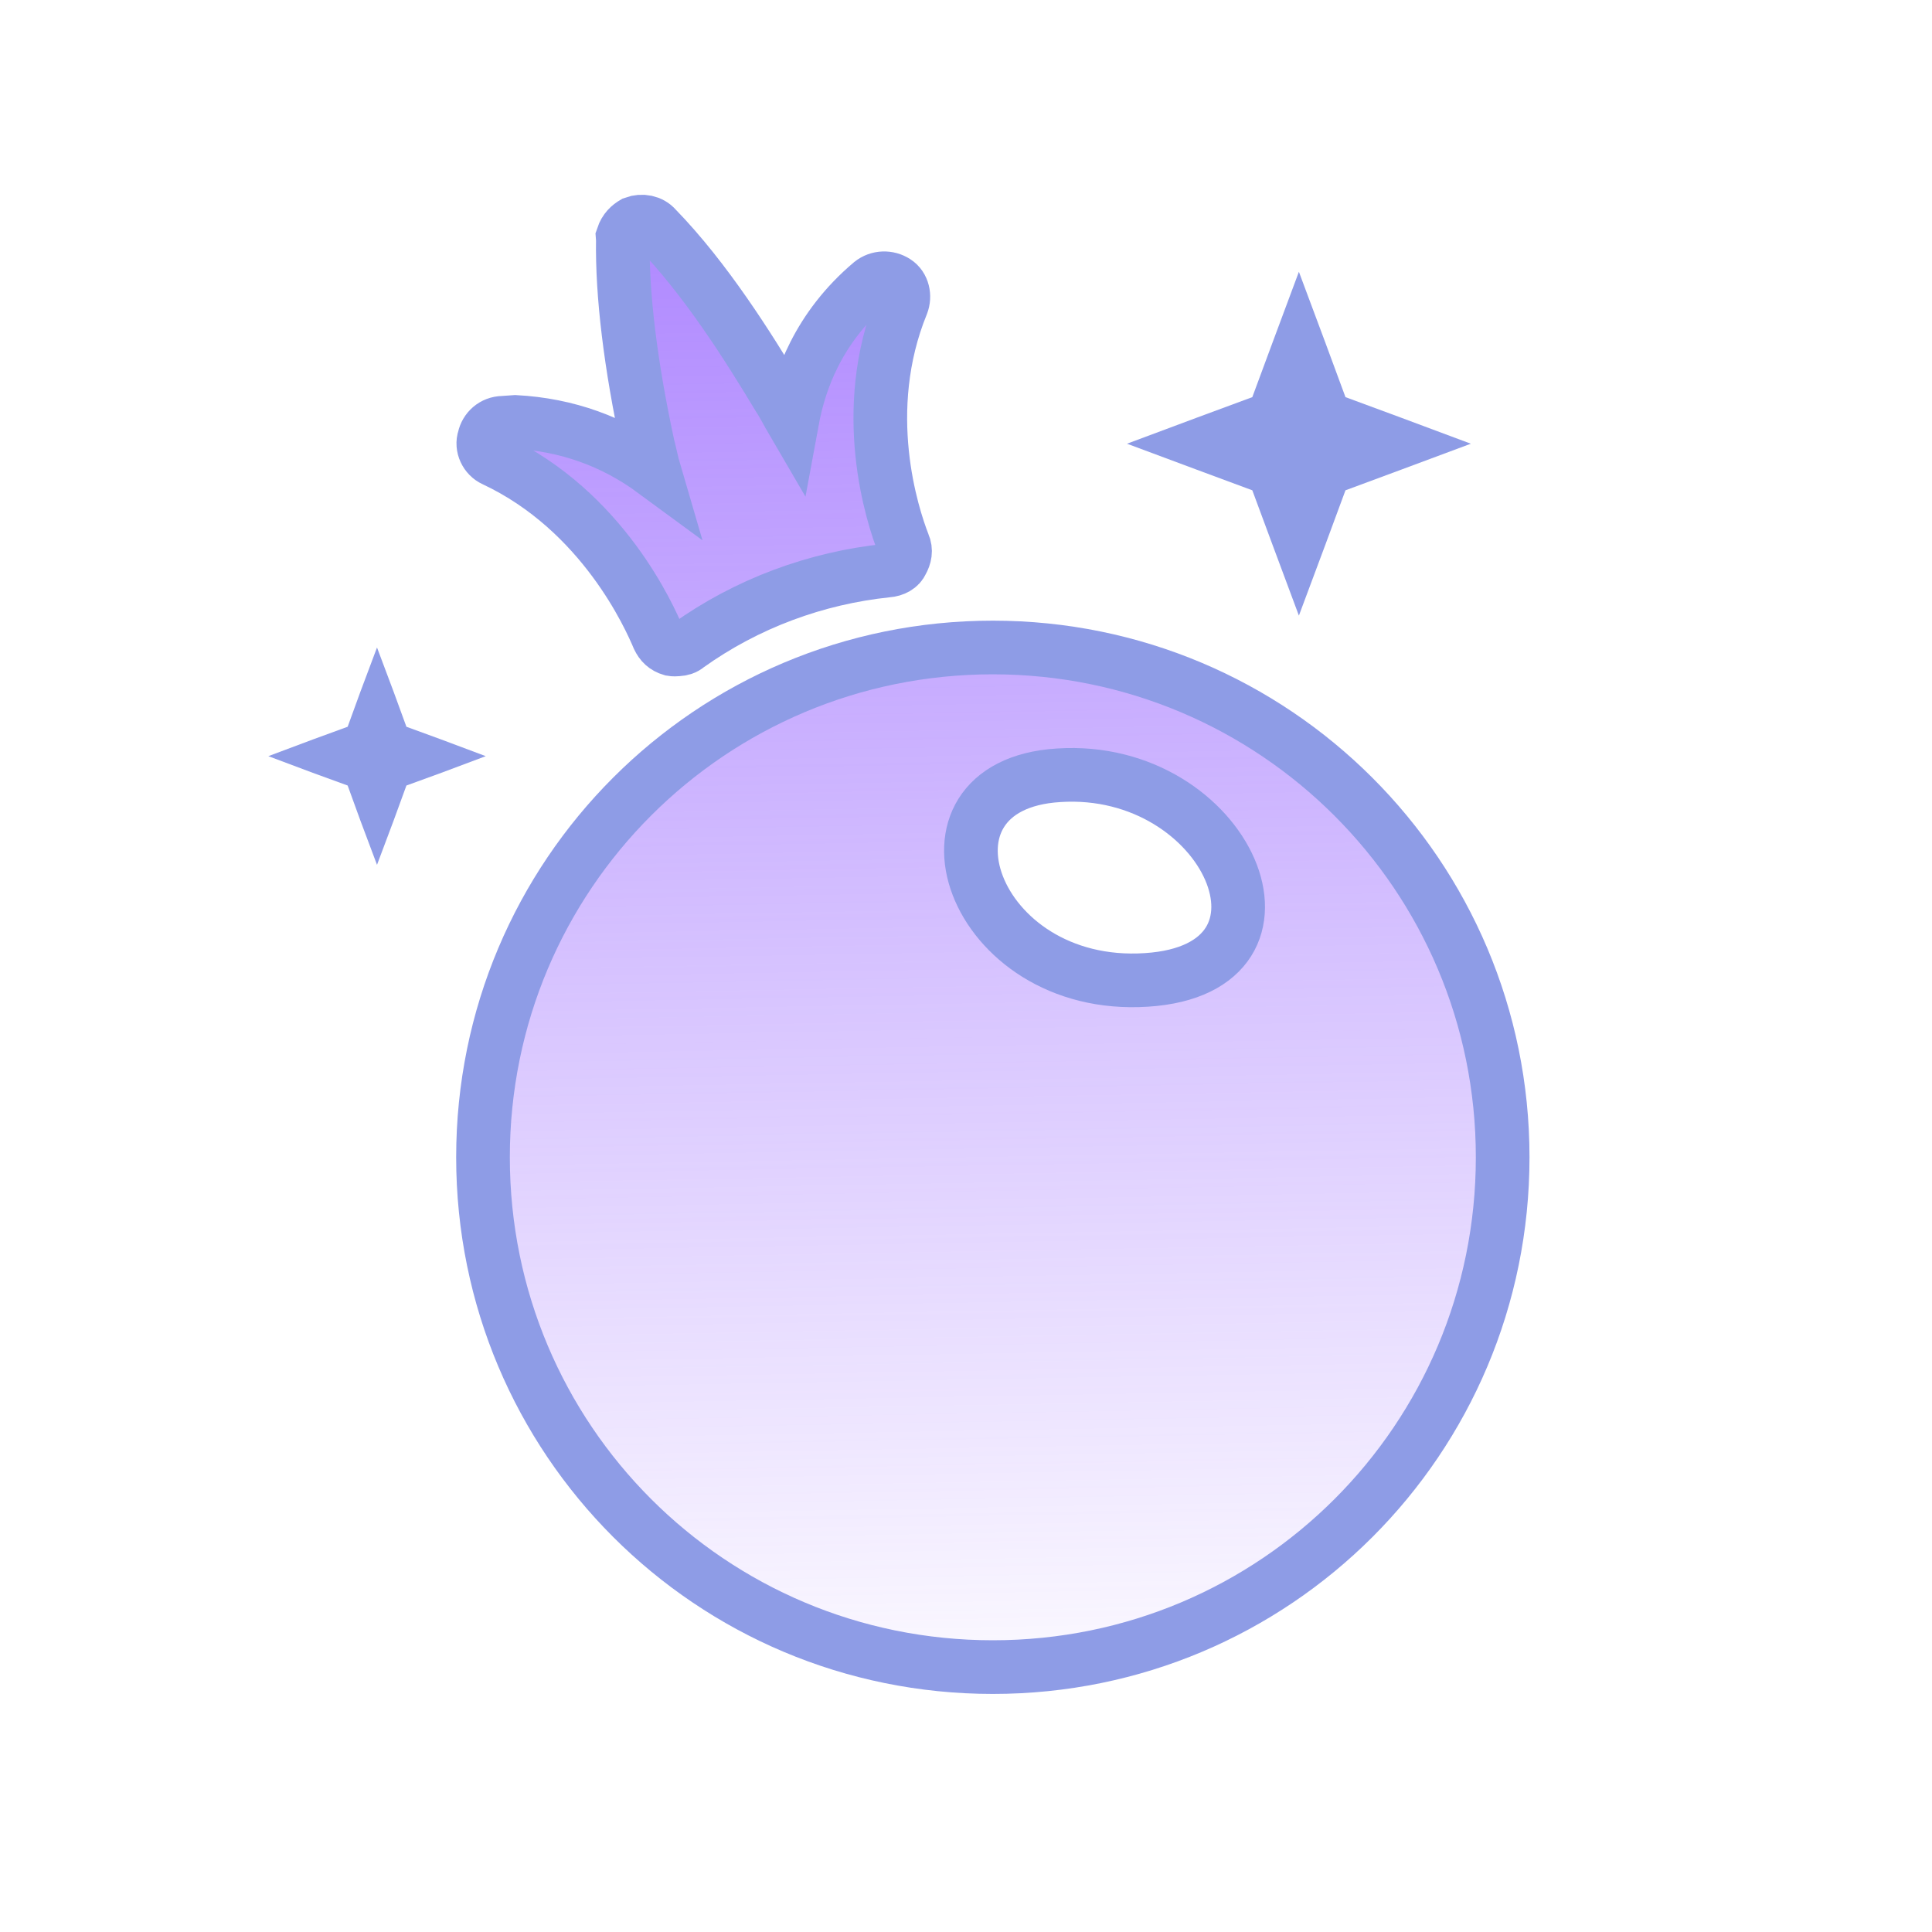
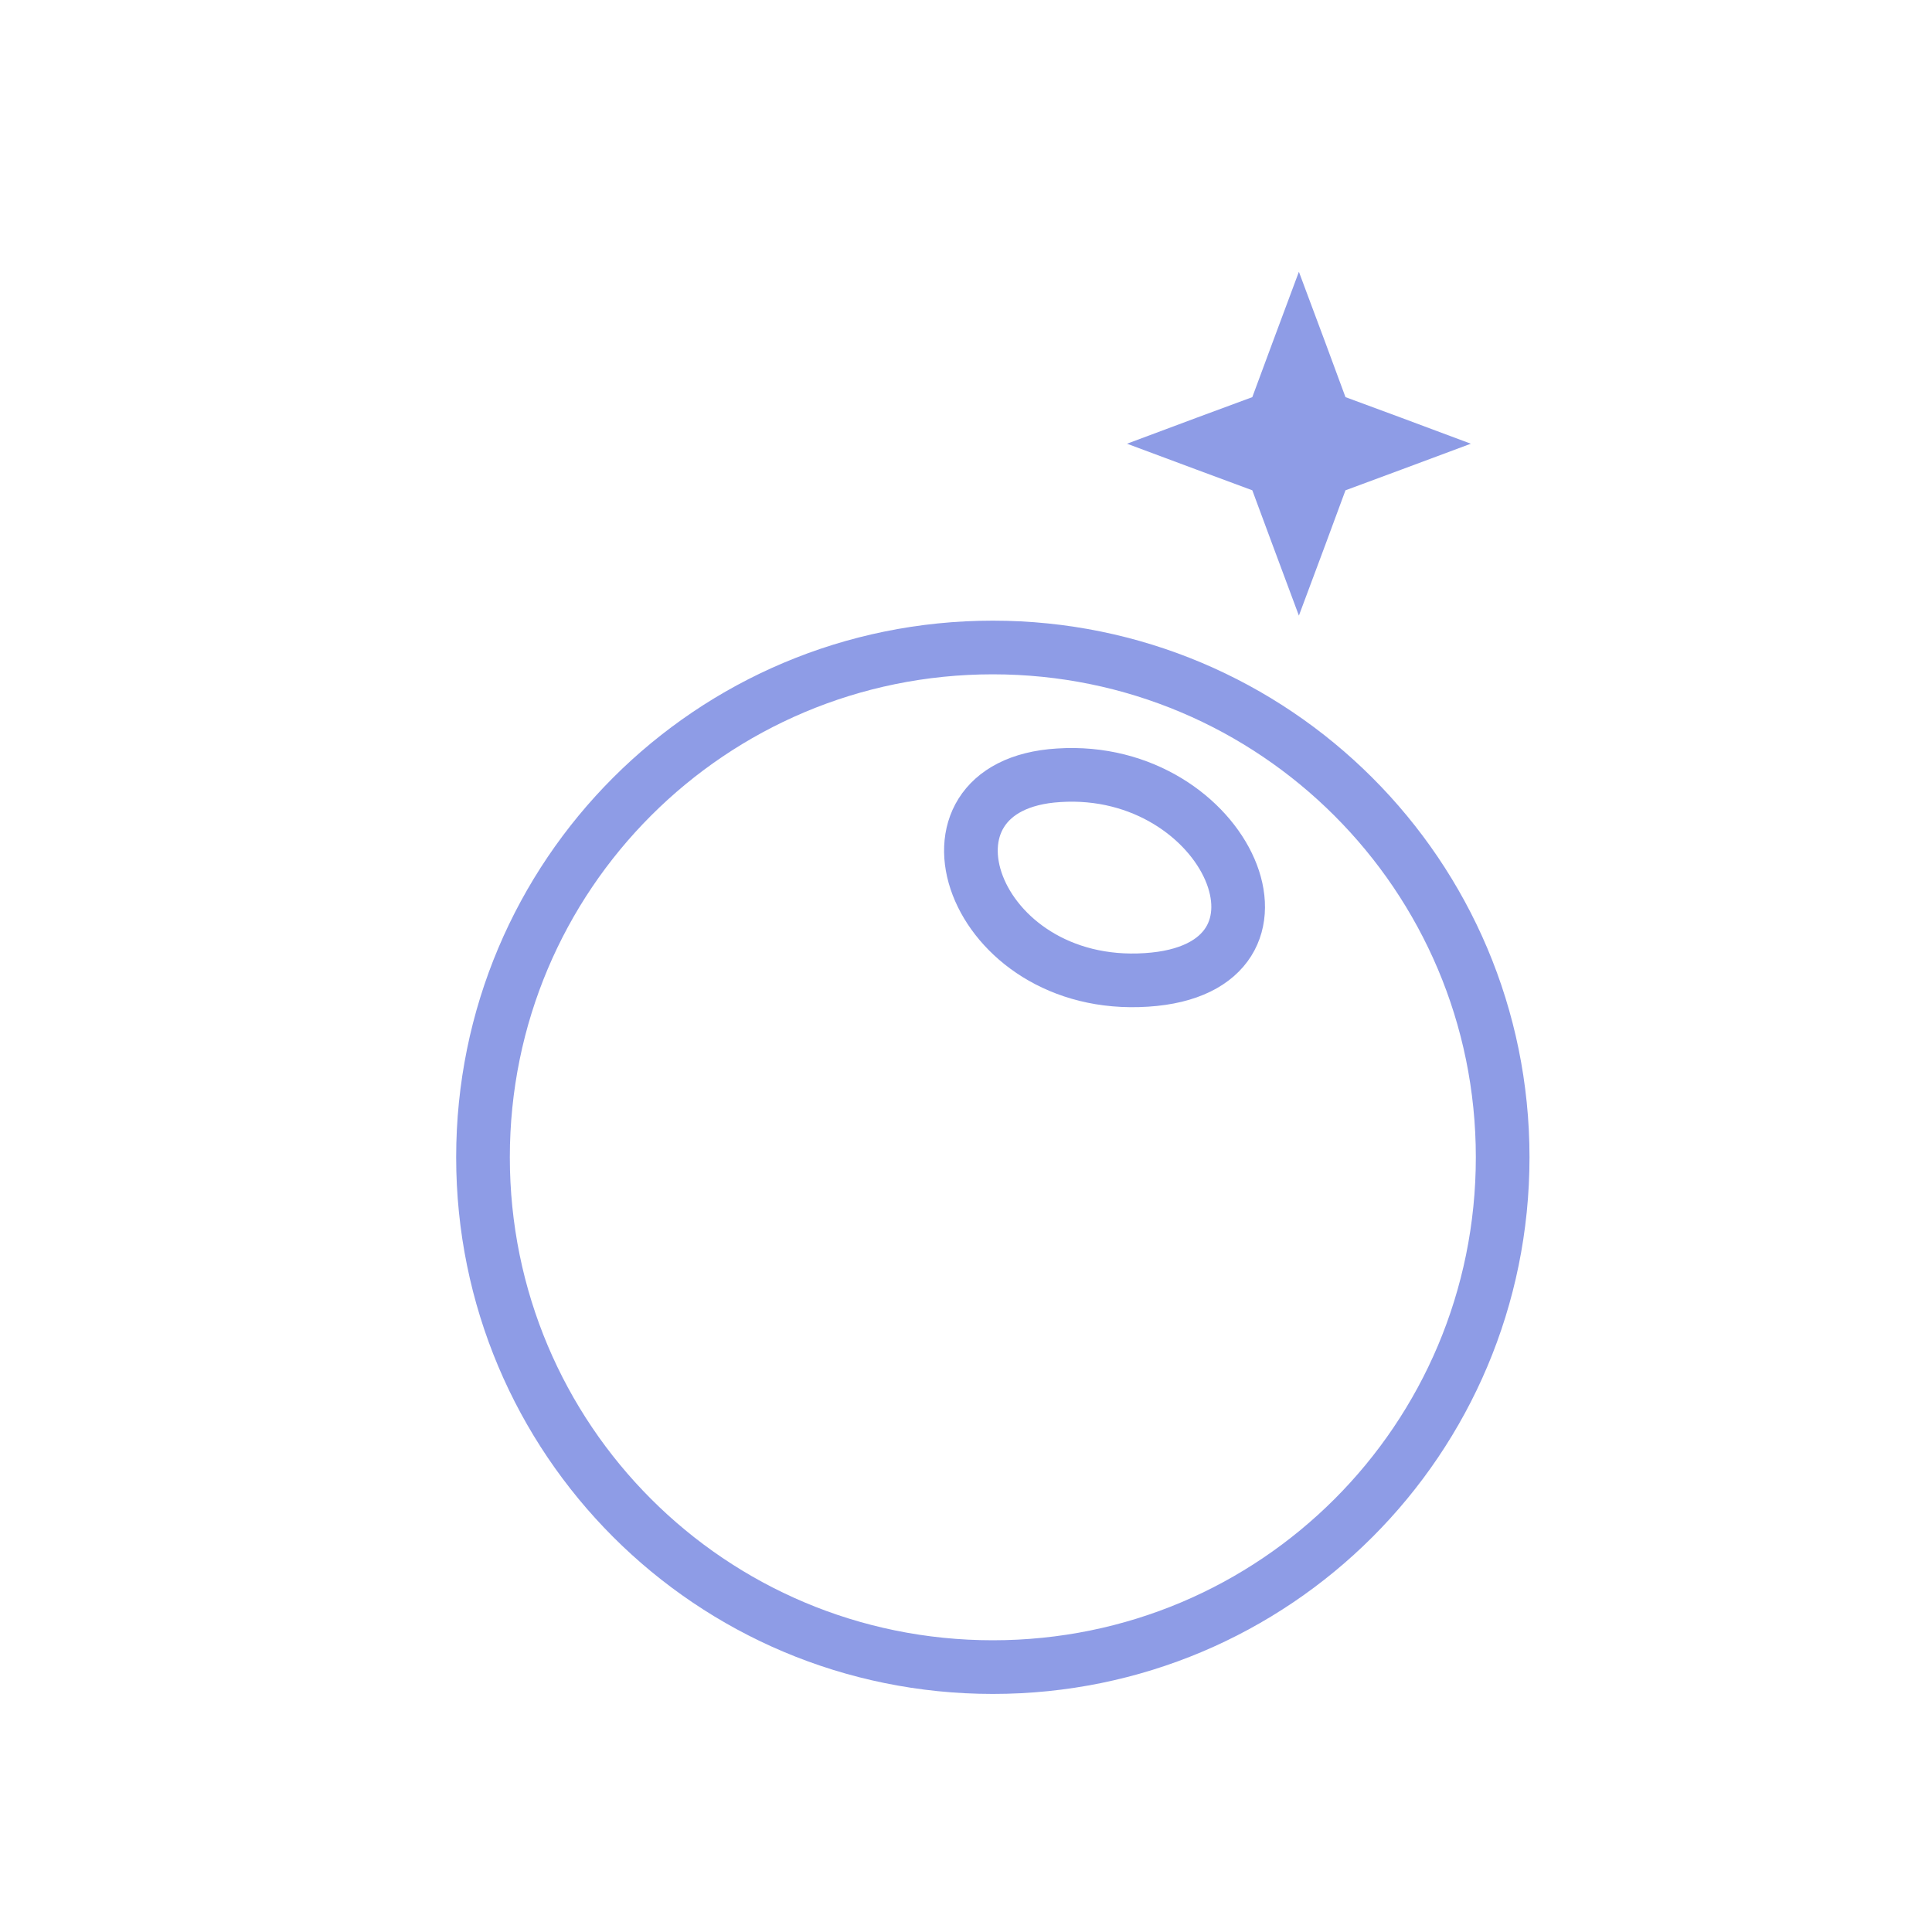
<svg xmlns="http://www.w3.org/2000/svg" width="36" height="36" viewBox="0 0 36 36" fill="none">
-   <path d="M18.5 12.064C23.744 12.064 28 16.307 28 21.564C28 26.82 23.757 31.064 18.5 31.064C13.243 31.064 9 26.82 9 21.564C9 16.307 13.243 12.064 18.5 12.064ZM19.729 14.446C16.79 14.623 18.095 18.473 21.362 18.258C24.542 18.055 22.87 14.243 19.729 14.446ZM11.813 4.155C11.963 4.1 12.129 4.133 12.225 4.246C13.155 5.201 13.956 6.481 14.5 7.386C14.598 7.533 14.675 7.692 14.762 7.839C14.896 7.106 15.242 6.107 16.232 5.27C16.367 5.162 16.553 5.159 16.69 5.248C16.828 5.337 16.862 5.522 16.807 5.668C15.995 7.654 16.623 9.595 16.836 10.139C16.888 10.256 16.863 10.367 16.805 10.47C16.767 10.56 16.662 10.623 16.531 10.632C15.207 10.769 13.917 11.243 12.813 12.033C12.762 12.08 12.698 12.095 12.633 12.1C12.589 12.103 12.557 12.105 12.513 12.097C12.39 12.062 12.319 11.99 12.268 11.884C12.11 11.511 11.238 9.522 9.203 8.569C9.057 8.502 8.968 8.323 9.022 8.165C9.055 8.01 9.188 7.879 9.374 7.877L9.603 7.862C10.568 7.915 11.431 8.227 12.192 8.787C12.149 8.637 12.115 8.464 12.07 8.291C11.746 6.79 11.59 5.486 11.605 4.465L11.602 4.41C11.647 4.276 11.73 4.204 11.813 4.155Z" fill="url(#paint0_linear_17393_144409)" />
-   <path d="M16.807 5.668C15.995 7.655 16.623 9.595 16.836 10.139C16.888 10.256 16.863 10.368 16.805 10.47C16.767 10.561 16.662 10.623 16.532 10.632C15.207 10.769 13.917 11.243 12.814 12.033C12.762 12.08 12.698 12.096 12.633 12.1C12.589 12.103 12.556 12.106 12.512 12.098C12.389 12.062 12.319 11.991 12.268 11.885C12.11 11.512 11.238 9.523 9.203 8.569C9.057 8.503 8.967 8.323 9.022 8.165C9.055 8.01 9.188 7.88 9.374 7.878L9.602 7.862C10.568 7.914 11.432 8.227 12.193 8.787C12.149 8.637 12.115 8.464 12.071 8.292C11.747 6.79 11.59 5.486 11.606 4.465L11.602 4.411C11.647 4.276 11.73 4.204 11.814 4.155C11.963 4.1 12.129 4.133 12.225 4.246C13.155 5.201 13.956 6.482 14.5 7.387C14.598 7.534 14.675 7.693 14.761 7.84C14.896 7.107 15.242 6.107 16.233 5.27C16.367 5.162 16.553 5.16 16.69 5.249C16.828 5.338 16.863 5.522 16.807 5.668ZM16.807 5.668L16.818 5.668" stroke="#8E9CE6" />
  <path d="M18.5 12.065C13.243 12.065 9 16.308 9 21.564C9 26.821 13.243 31.064 18.5 31.064C23.757 31.064 28 26.821 28 21.564C28 16.308 23.744 12.065 18.5 12.065ZM21.363 18.259C18.095 18.474 16.79 14.623 19.729 14.446C22.87 14.243 24.542 18.056 21.363 18.259Z" stroke="#8E9CE6" />
-   <path d="M7.335 12.891L7.025 12.065L6.715 12.891L6.478 13.542L5.827 13.78L5 14.09L5.827 14.4L6.478 14.637L6.715 15.289L7.025 16.115L7.335 15.289L7.573 14.637L8.224 14.4L9.051 14.09L8.224 13.78L7.573 13.542L7.335 12.891Z" fill="#8E9CE6" />
  <path d="M24.689 6.366L24.203 5.064L23.718 6.366L23.335 7.4L22.302 7.782L21 8.268L22.302 8.753L23.335 9.136L23.718 10.169L24.203 11.471L24.689 10.169L25.071 9.136L26.105 8.753L27.407 8.268L26.105 7.782L25.071 7.4L24.689 6.366Z" fill="#8E9CE6" />
  <defs>
    <linearGradient id="paint0_linear_17393_144409" x1="18.5" y1="-8" x2="19.25" y2="34.002" gradientUnits="userSpaceOnUse">
      <stop stop-color="#8E57FF" />
      <stop offset="0.967" stop-color="#8E57FF" stop-opacity="0" />
    </linearGradient>
  </defs>
</svg>